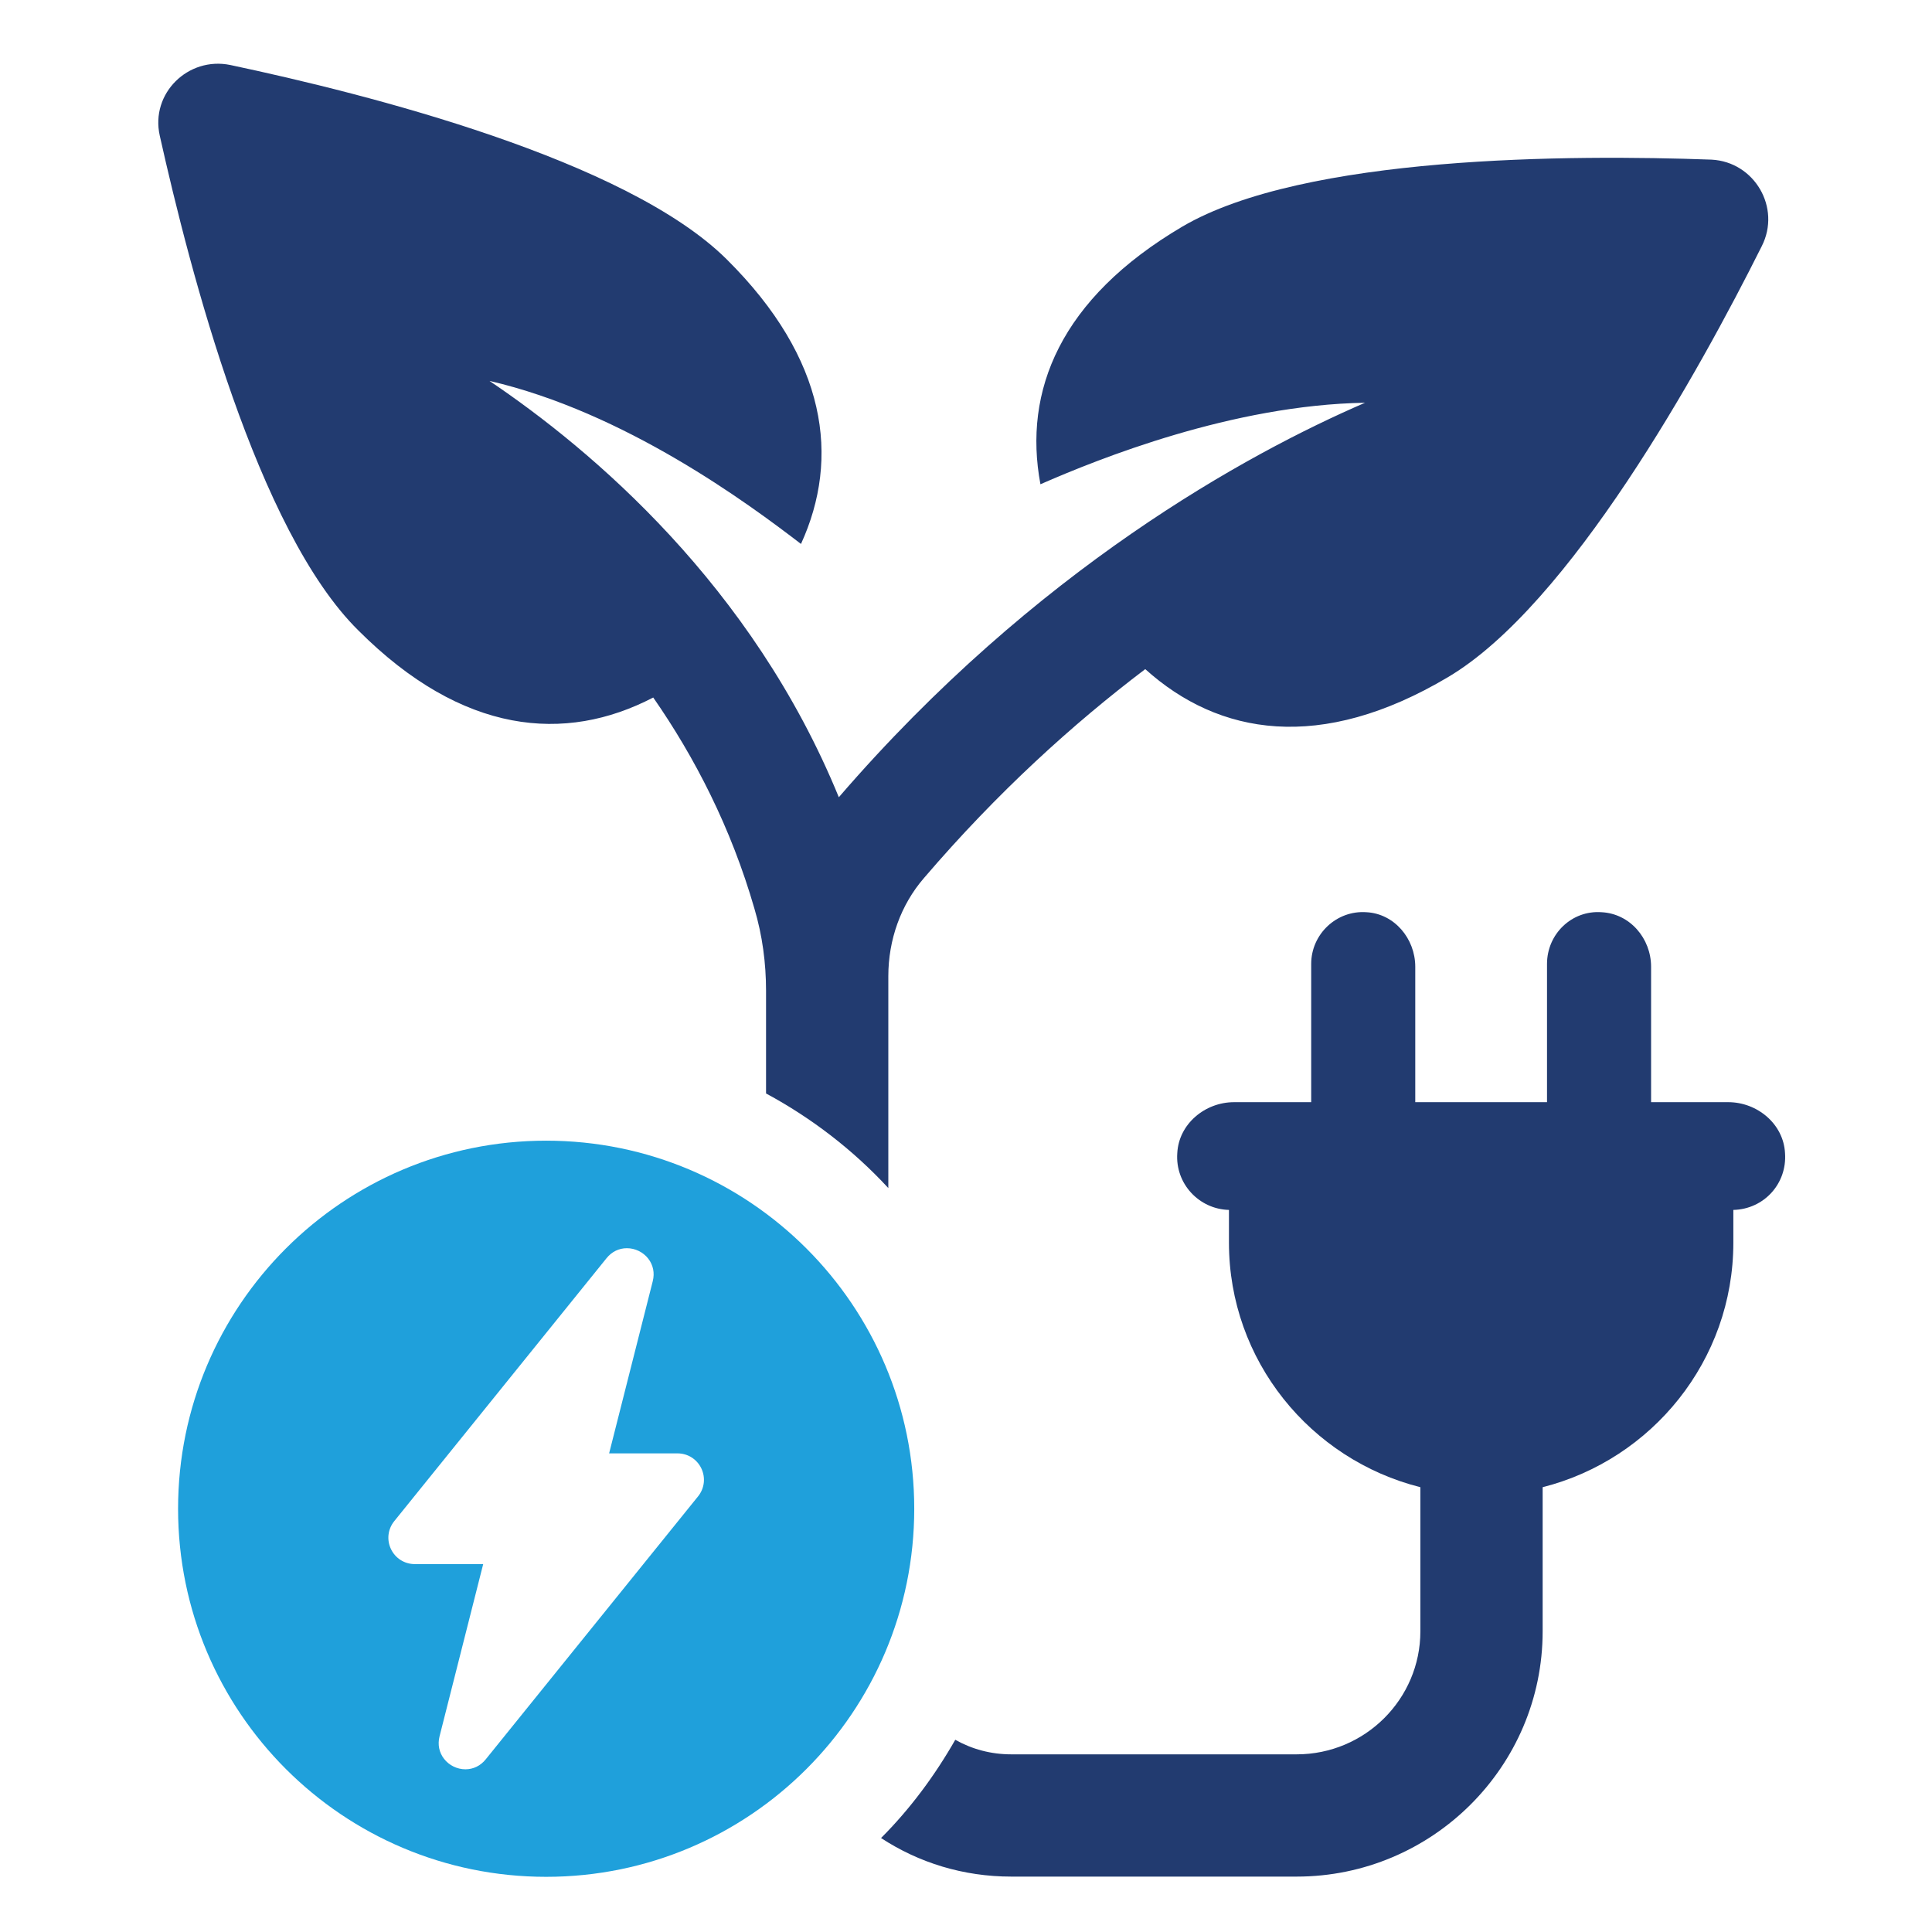
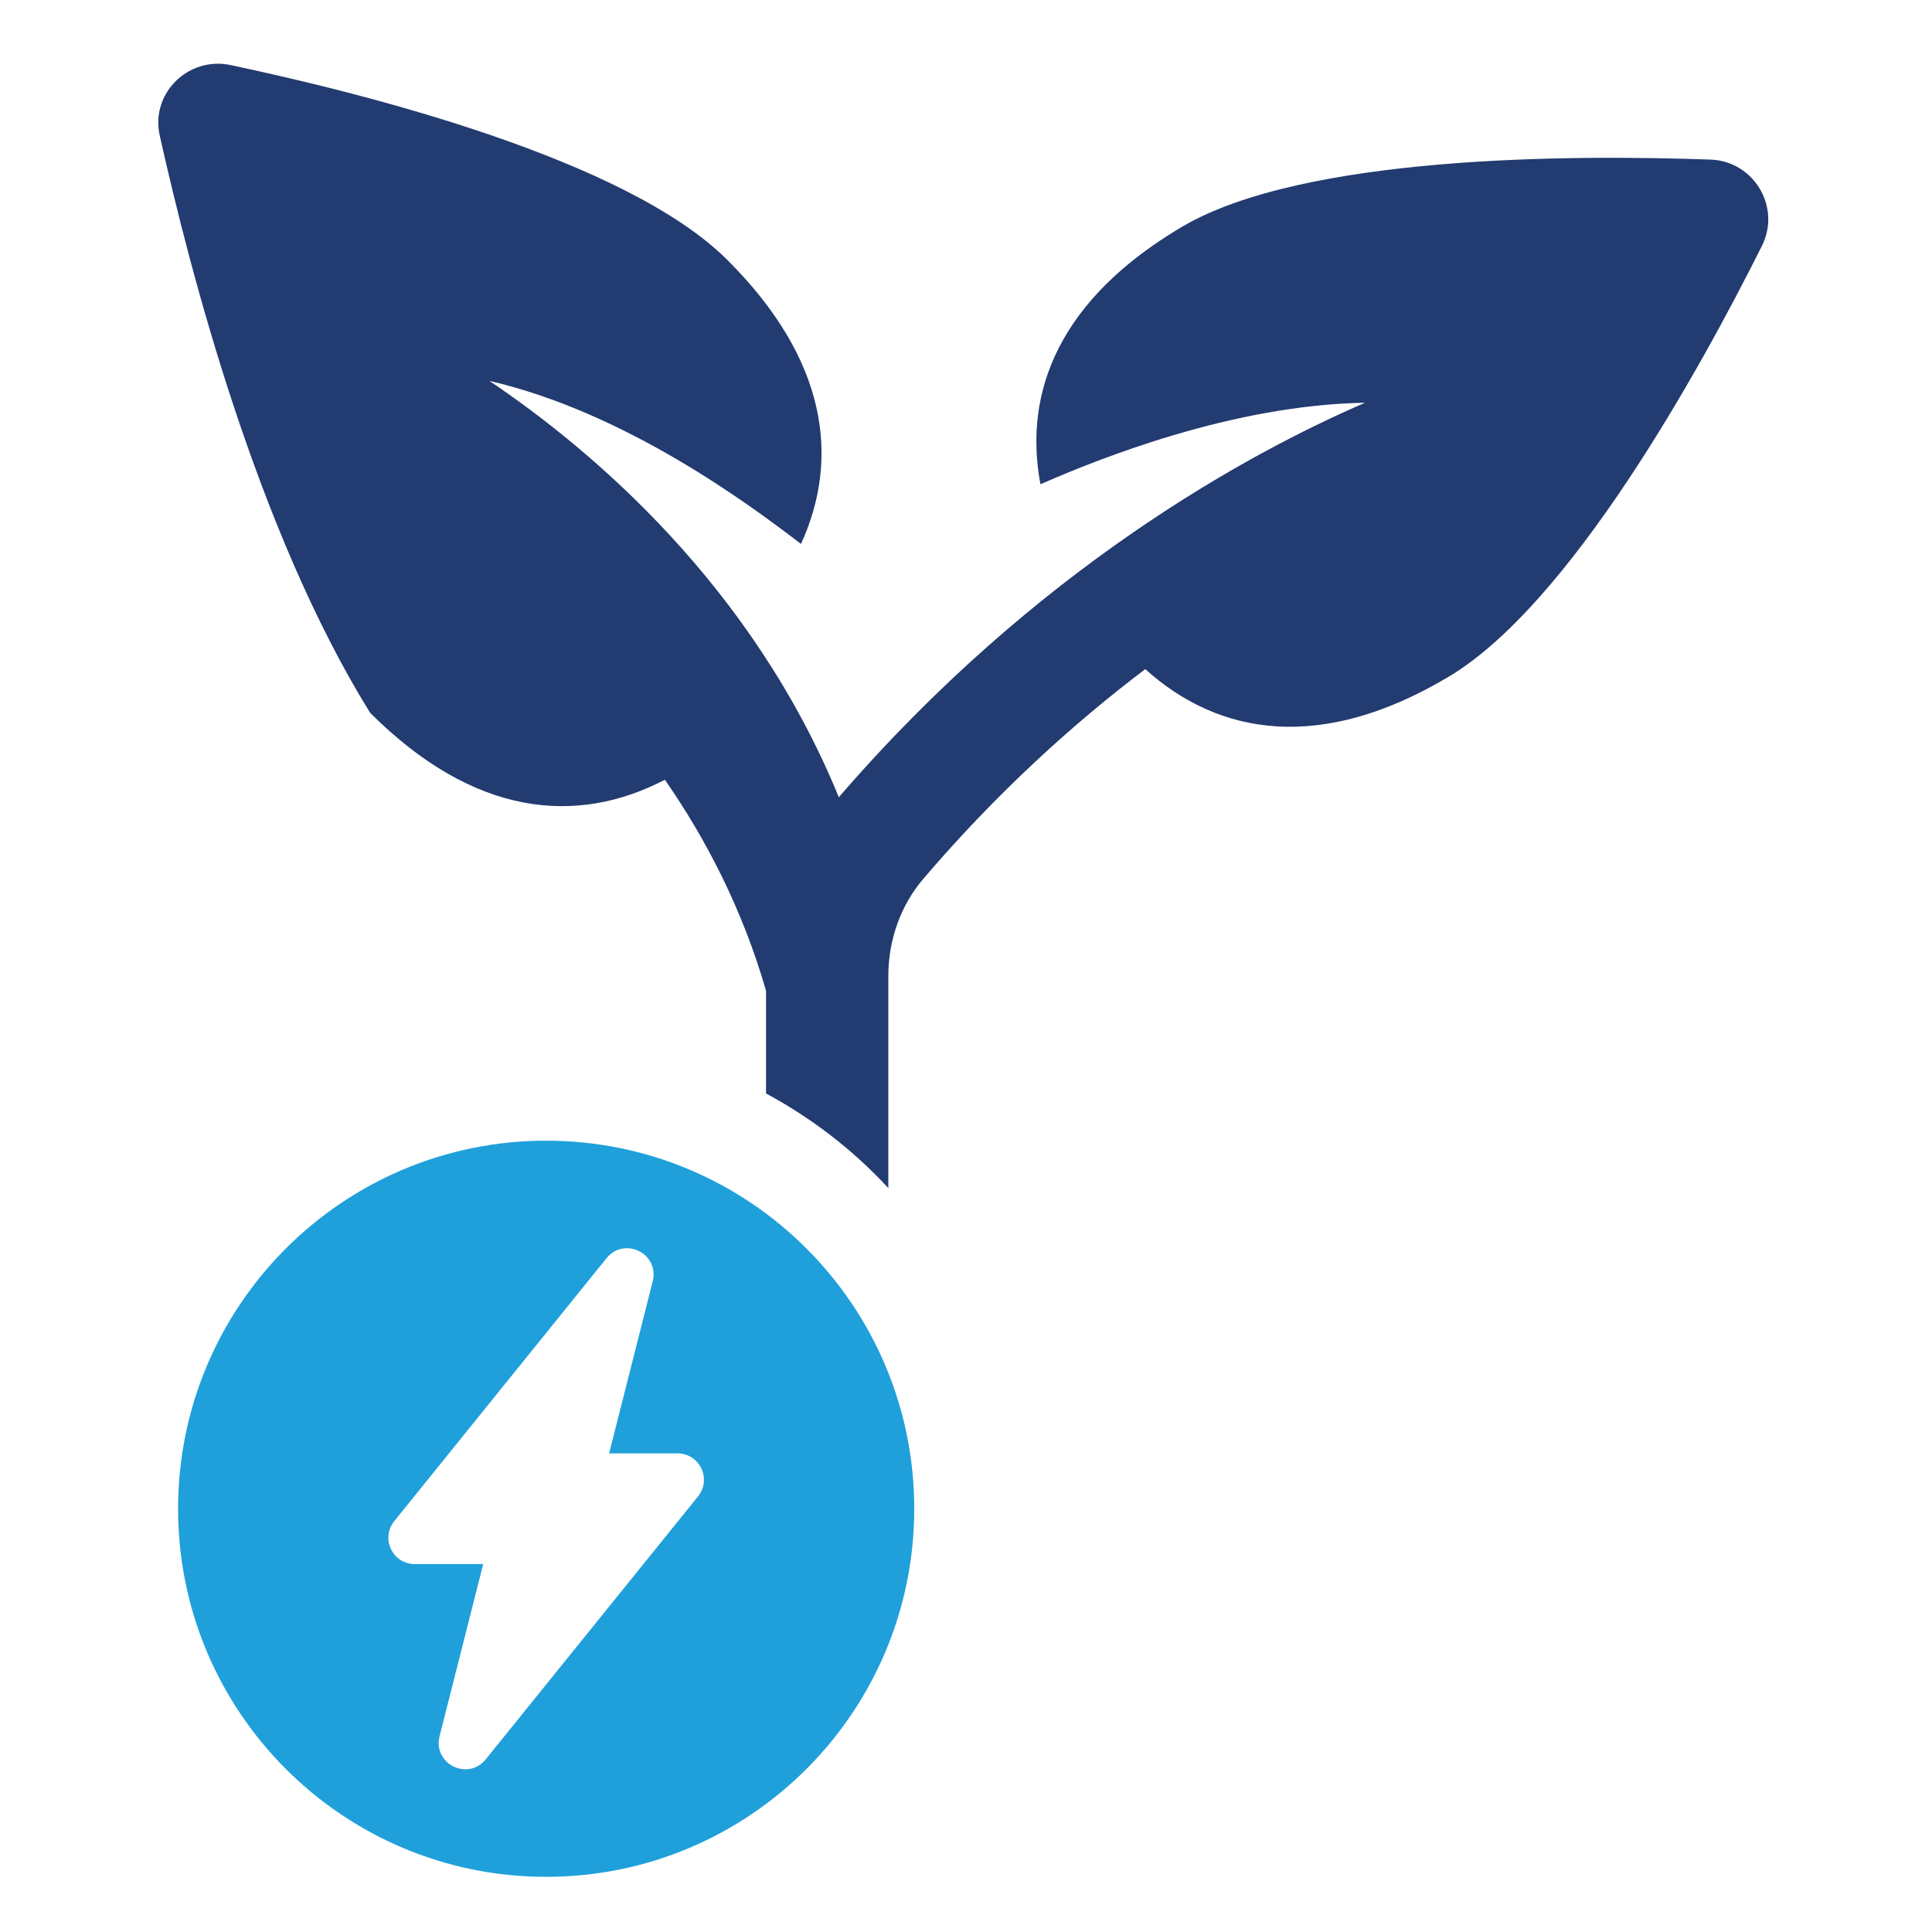
<svg xmlns="http://www.w3.org/2000/svg" version="1.1" id="Ebene_1" x="0px" y="0px" width="283.46px" height="283.46px" viewBox="0 0 283.46 283.46" enable-background="new 0 0 283.46 283.46" xml:space="preserve">
  <g>
-     <path fill="#223B70" d="M112.393,160.43v-15.059c0-4.057-0.534-8.113-1.708-12.065c-3.418-11.854-8.757-22.213-14.845-30.968   c-12.921,6.727-27.977,5.444-43.247-9.826C37.748,77.884,27.924,39.973,23.438,19.896c-1.387-6.191,4.166-11.638,10.358-10.358   c20.184,4.273,58.095,13.884,72.83,28.515c14.738,14.629,16.659,29.153,10.893,41.753c-7.795-5.98-25.842-19.329-45.706-23.92   c15.059,10.145,38.551,30.008,51.258,61.082c28.833-33.426,59.909-50.403,77.208-57.878c-19.436,0.32-39.084,8.22-47.627,11.959   c-2.563-13.67,2.883-27.229,20.822-37.804c17.834-10.465,57.133-10.572,77.636-9.823c6.302,0.32,10.251,7.049,7.368,12.707   c-9.184,18.369-28.191,52.647-46.027,63.218c-18.688,11.105-33.637,8.546-44.422-1.174c-10.572,8.01-21.679,18.047-32.464,30.649   c-3.418,3.95-5.232,9.075-5.232,14.415v31.074C125.207,168.758,119.122,164.06,112.393,160.43z" />
-     <path fill="#223B70" d="M261.896,169.186c0.32,4.483-3.098,8.223-7.582,8.332v4.802c0,17.302-11.962,31.823-27.979,35.88v21.148   c0,19.861-16.229,35.984-36.093,35.984h-41.863c-7.047,0-13.562-2.029-19.113-5.658c4.271-4.271,7.902-9.182,10.89-14.417   c2.458,1.387,5.234,2.138,8.223,2.138h41.863c10.037,0,18.152-8.119,18.152-18.047v-21.148   c-16.125-4.057-28.084-18.578-28.084-35.88v-4.802c-4.379-0.109-7.904-3.849-7.581-8.332c0.212-4.271,4.057-7.476,8.327-7.476   h11.32v-20.288c0-4.378,3.738-7.902,8.115-7.582c4.061,0.211,7.154,3.844,7.154,8.01v19.86h19.33v-20.288   c0-4.378,3.631-7.902,8.009-7.582c4.163,0.211,7.261,3.844,7.261,8.01v19.86h11.32C257.836,161.71,261.682,164.914,261.896,169.186   z" />
+     <path fill="#223B70" d="M112.393,160.43v-15.059c-3.418-11.854-8.757-22.213-14.845-30.968   c-12.921,6.727-27.977,5.444-43.247-9.826C37.748,77.884,27.924,39.973,23.438,19.896c-1.387-6.191,4.166-11.638,10.358-10.358   c20.184,4.273,58.095,13.884,72.83,28.515c14.738,14.629,16.659,29.153,10.893,41.753c-7.795-5.98-25.842-19.329-45.706-23.92   c15.059,10.145,38.551,30.008,51.258,61.082c28.833-33.426,59.909-50.403,77.208-57.878c-19.436,0.32-39.084,8.22-47.627,11.959   c-2.563-13.67,2.883-27.229,20.822-37.804c17.834-10.465,57.133-10.572,77.636-9.823c6.302,0.32,10.251,7.049,7.368,12.707   c-9.184,18.369-28.191,52.647-46.027,63.218c-18.688,11.105-33.637,8.546-44.422-1.174c-10.572,8.01-21.679,18.047-32.464,30.649   c-3.418,3.95-5.232,9.075-5.232,14.415v31.074C125.207,168.758,119.122,164.06,112.393,160.43z" />
    <g>
      <g>
        <g>
          <path fill="#1FA0DB" d="M80.132,167.358c-29.827,0-54.005,24.179-54.005,54.005c0,29.823,24.179,54.002,54.005,54.002      c29.825,0,54.005-24.179,54.005-54.002C134.137,191.537,109.958,167.358,80.132,167.358z M102.418,219.545l-31.158,38.588      c-0.757,0.941-1.814,1.456-2.975,1.456c-1.213,0-2.386-0.573-3.132-1.532c-0.731-0.938-0.964-2.11-0.663-3.305l6.403-25.27      H60.86c-1.508,0-2.846-0.844-3.497-2.201c-0.648-1.358-0.464-2.93,0.483-4.103l31.155-38.591      c0.758-0.938,1.813-1.453,2.974-1.453c1.215,0,2.388,0.572,3.135,1.532c0.728,0.938,0.964,2.11,0.661,3.308l-6.402,25.263      h10.035c1.504,0,2.845,0.844,3.495,2.202C103.547,216.798,103.364,218.373,102.418,219.545z" />
        </g>
      </g>
    </g>
  </g>
  <g>
</g>
  <g>
</g>
  <g>
</g>
  <g>
</g>
  <g>
</g>
  <g>
</g>
</svg>